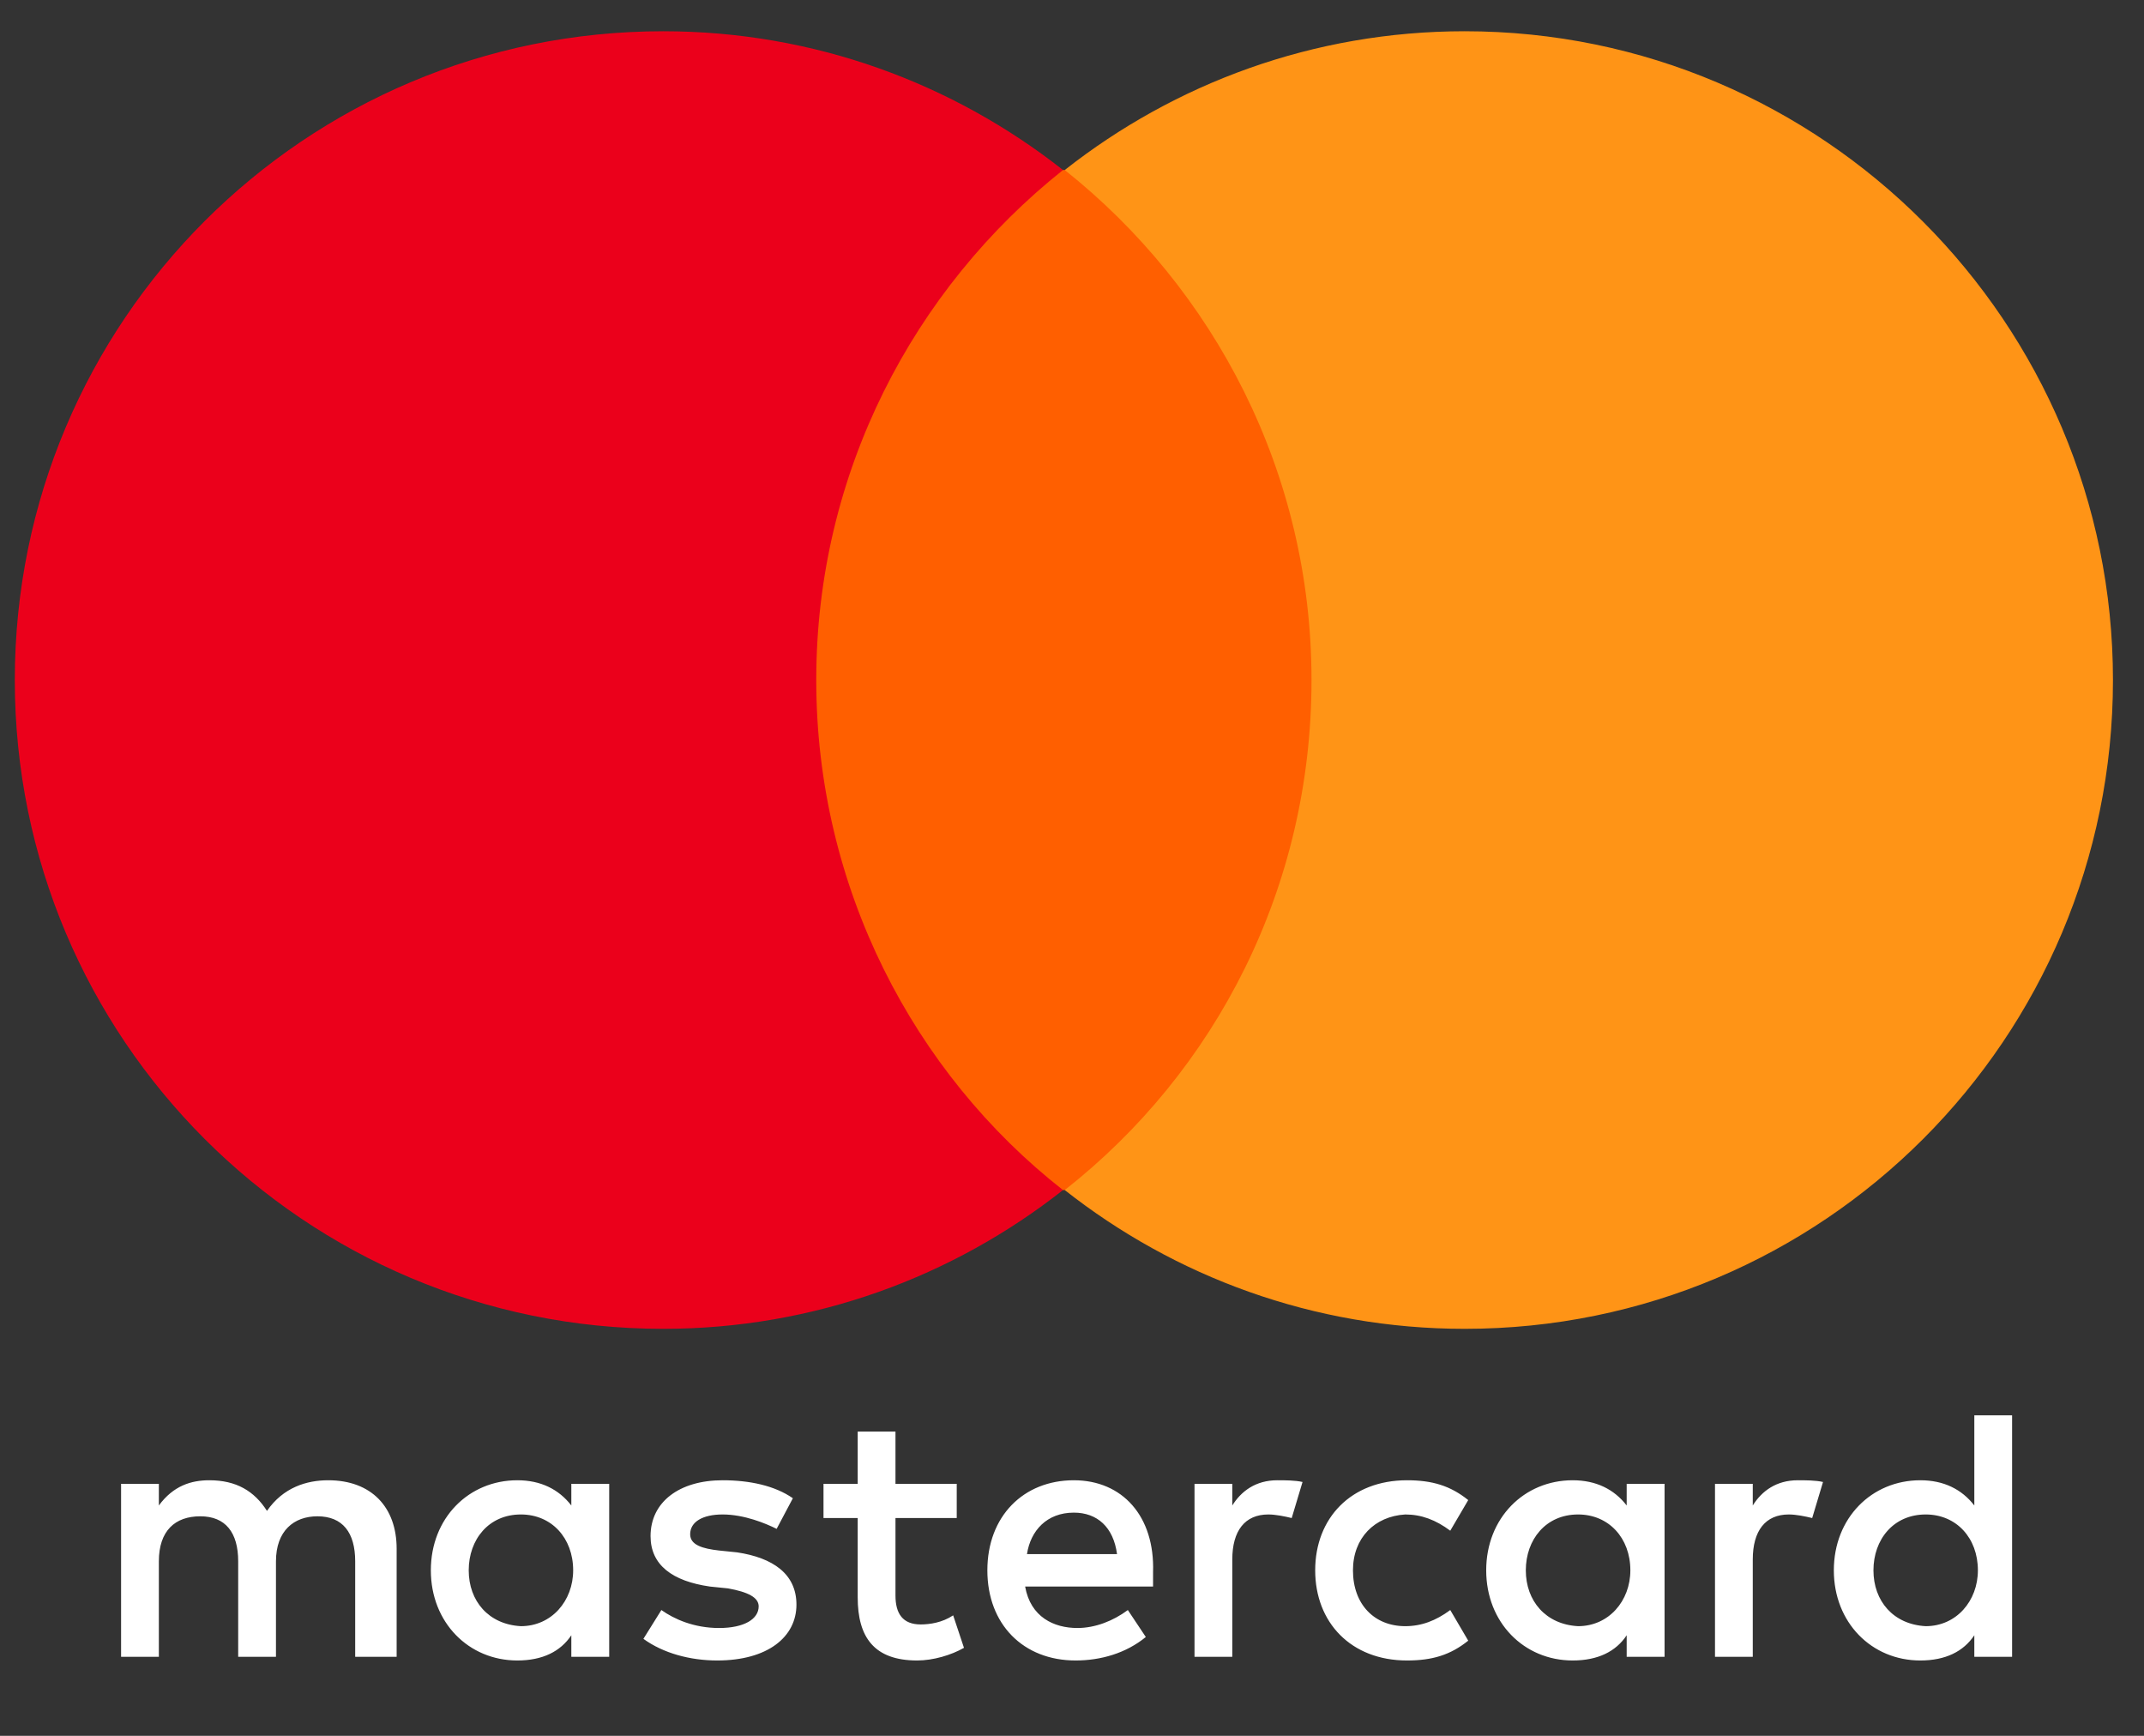
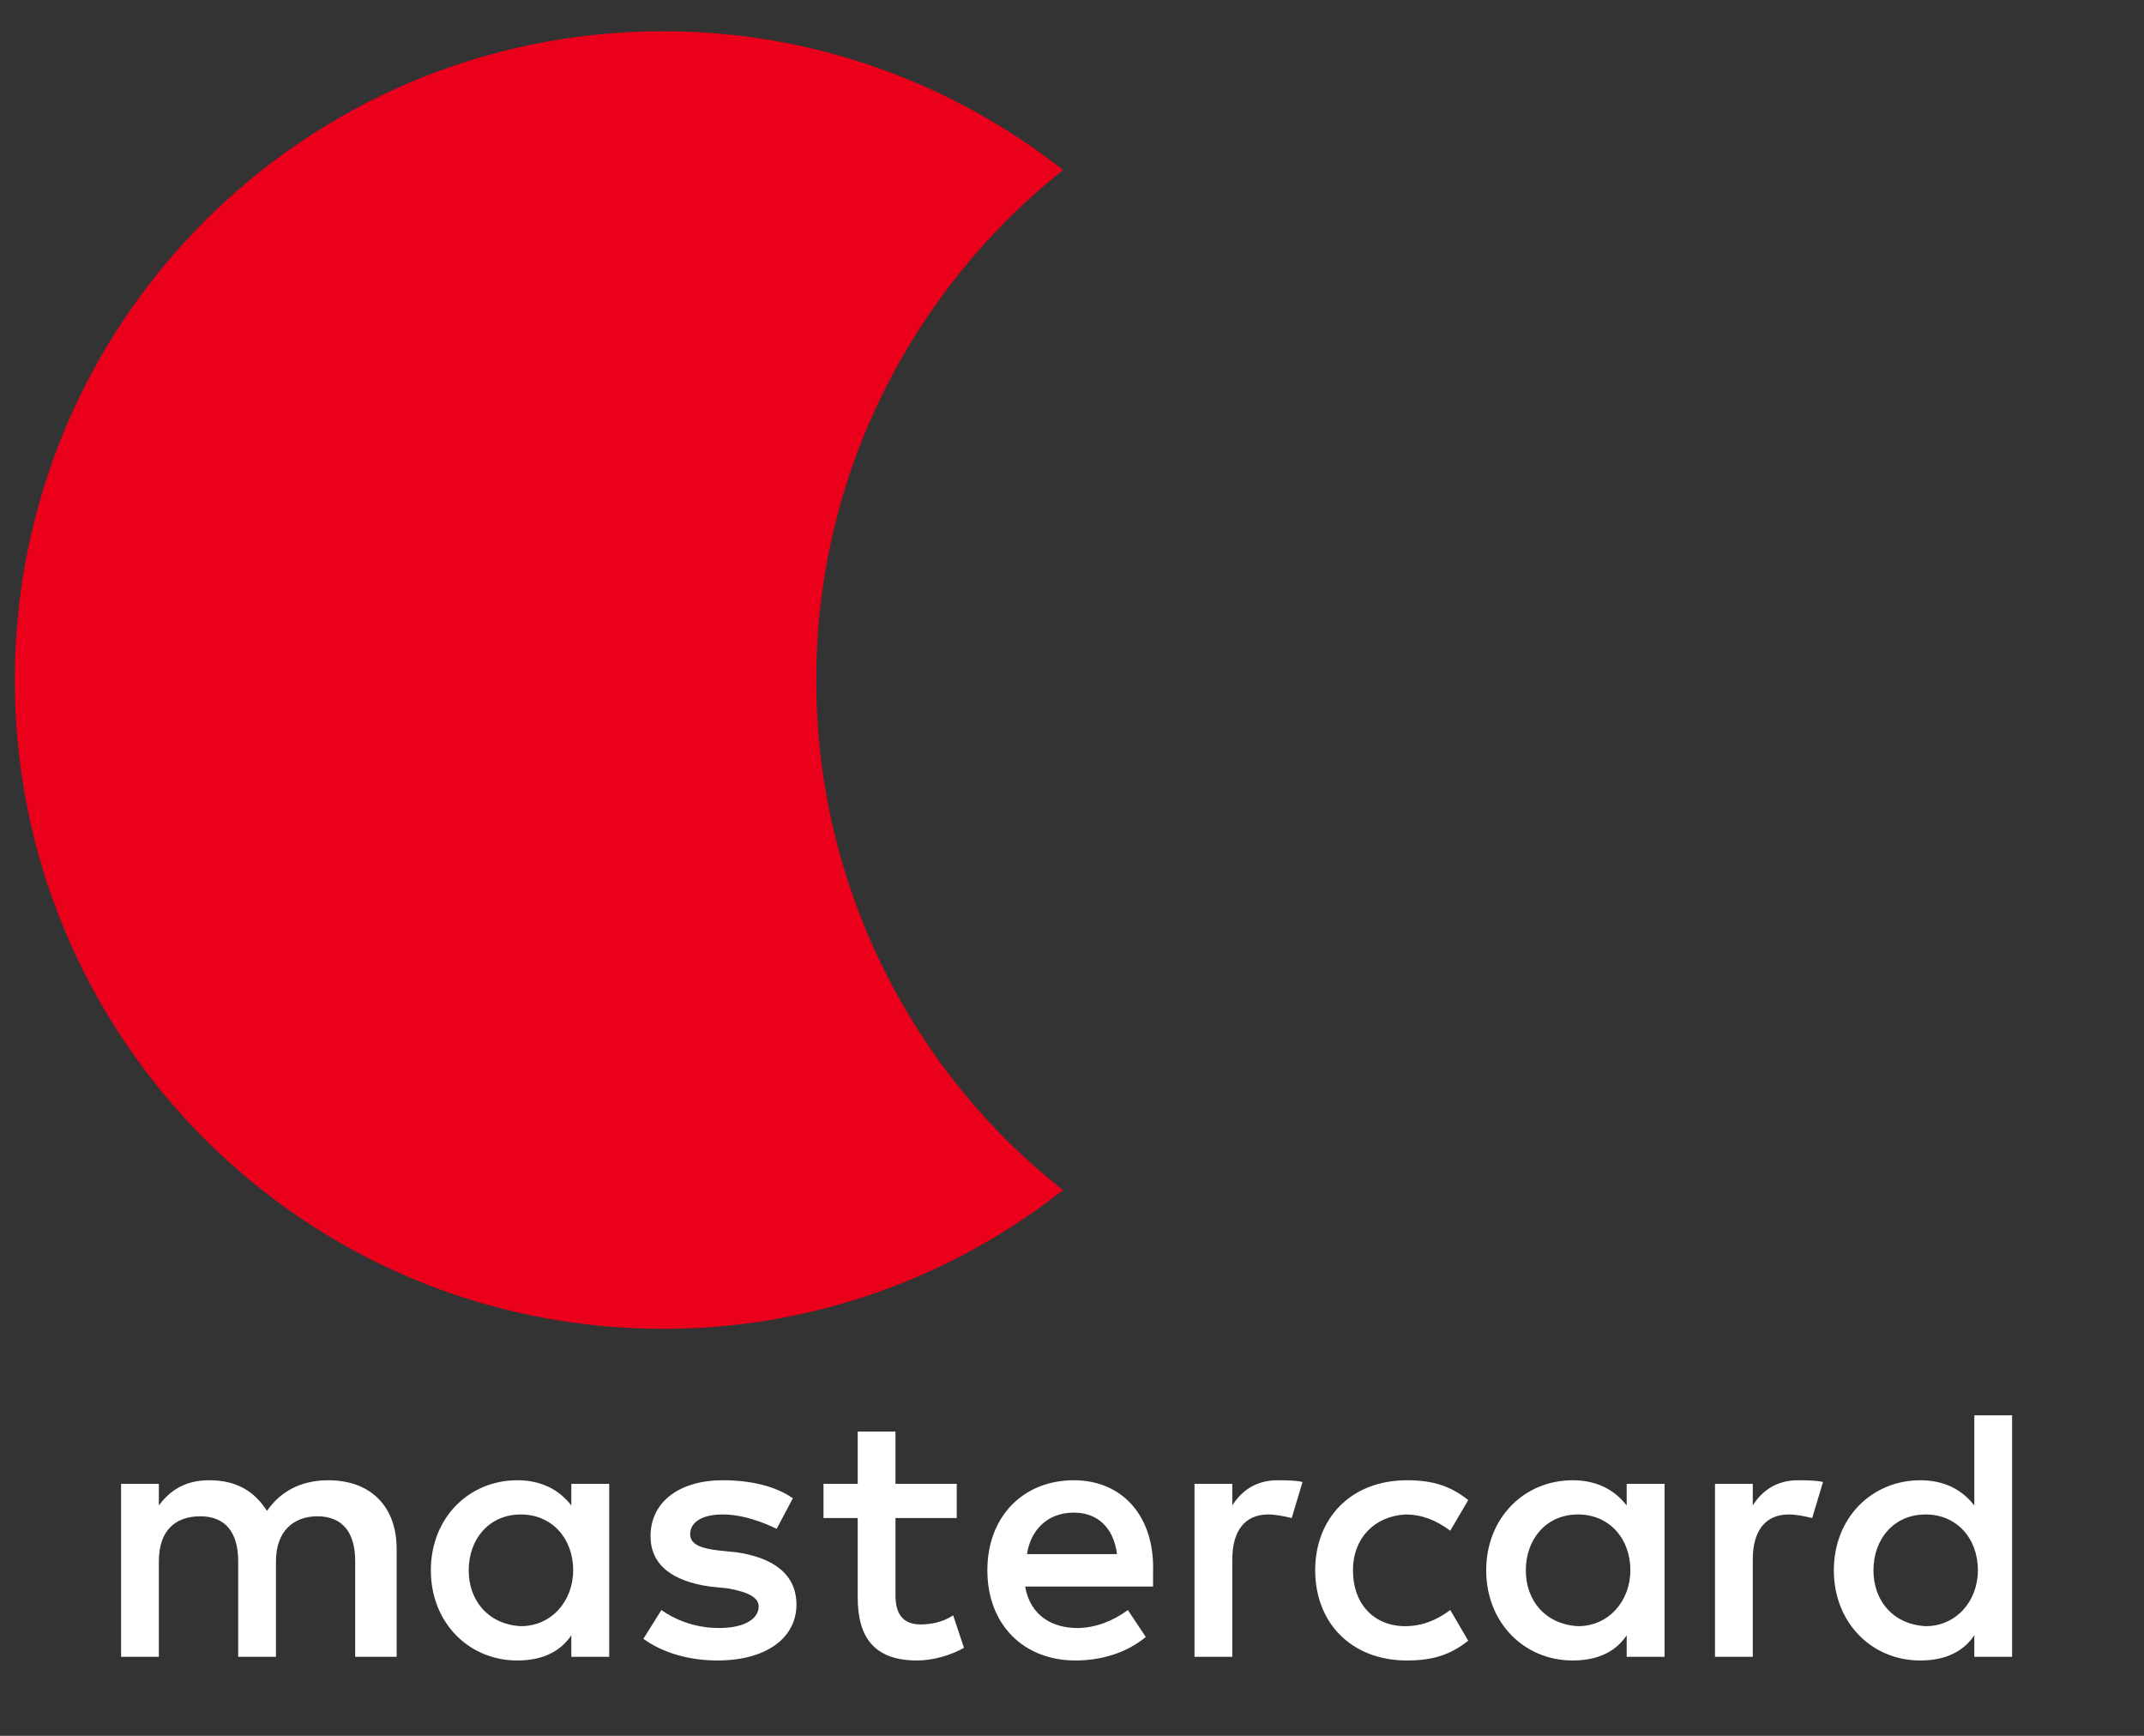
<svg xmlns="http://www.w3.org/2000/svg" width="21" height="17" viewBox="0 0 21 17" fill="none">
  <rect x="0" y="0" width="21" height="17" fill="#333333" stroke="none" />
  <path d="M3.885 16.226V15.167C3.885 14.761 3.638 14.497 3.215 14.497C3.003 14.497 2.774 14.567 2.615 14.797C2.491 14.603 2.315 14.497 2.05 14.497C1.874 14.497 1.698 14.55 1.556 14.744V14.532H1.186V16.226H1.556V15.291C1.556 14.991 1.715 14.85 1.962 14.85C2.209 14.85 2.333 15.009 2.333 15.291V16.226H2.703V15.291C2.703 14.991 2.88 14.85 3.109 14.85C3.356 14.85 3.479 15.009 3.479 15.291V16.226H3.885ZM9.371 14.532H8.771V14.02H8.401V14.532H8.066V14.867H8.401V15.644C8.401 16.032 8.56 16.262 8.983 16.262C9.142 16.262 9.318 16.209 9.442 16.138L9.336 15.82C9.23 15.891 9.107 15.909 9.018 15.909C8.842 15.909 8.771 15.803 8.771 15.626V14.867H9.371V14.532ZM12.511 14.497C12.3 14.497 12.158 14.603 12.07 14.744V14.532H11.7V16.226H12.07V15.273C12.07 14.991 12.194 14.832 12.423 14.832C12.493 14.832 12.582 14.85 12.652 14.867L12.758 14.514C12.688 14.497 12.582 14.497 12.511 14.497ZM7.766 14.673C7.589 14.55 7.343 14.497 7.078 14.497C6.655 14.497 6.372 14.709 6.372 15.044C6.372 15.326 6.584 15.485 6.954 15.538L7.131 15.556C7.325 15.591 7.431 15.644 7.431 15.732C7.431 15.856 7.29 15.944 7.043 15.944C6.796 15.944 6.602 15.856 6.478 15.768L6.302 16.05C6.496 16.191 6.76 16.262 7.025 16.262C7.519 16.262 7.801 16.032 7.801 15.715C7.801 15.415 7.572 15.256 7.219 15.203L7.043 15.185C6.884 15.167 6.76 15.132 6.76 15.026C6.76 14.903 6.884 14.832 7.078 14.832C7.29 14.832 7.501 14.92 7.607 14.973L7.766 14.673ZM17.609 14.497C17.398 14.497 17.256 14.603 17.168 14.744V14.532H16.798V16.226H17.168V15.273C17.168 14.991 17.292 14.832 17.521 14.832C17.592 14.832 17.68 14.85 17.75 14.867L17.856 14.514C17.786 14.497 17.68 14.497 17.609 14.497ZM12.882 15.379C12.882 15.891 13.234 16.262 13.781 16.262C14.028 16.262 14.205 16.209 14.381 16.068L14.205 15.768C14.063 15.873 13.922 15.926 13.764 15.926C13.464 15.926 13.252 15.715 13.252 15.379C13.252 15.062 13.464 14.85 13.764 14.832C13.922 14.832 14.063 14.885 14.205 14.991L14.381 14.691C14.205 14.55 14.028 14.497 13.781 14.497C13.234 14.497 12.882 14.867 12.882 15.379ZM16.304 15.379V14.532H15.933V14.744C15.81 14.585 15.633 14.497 15.404 14.497C14.928 14.497 14.557 14.867 14.557 15.379C14.557 15.891 14.928 16.262 15.404 16.262C15.651 16.262 15.828 16.174 15.933 16.015V16.226H16.304V15.379ZM14.945 15.379C14.945 15.079 15.14 14.832 15.457 14.832C15.757 14.832 15.969 15.062 15.969 15.379C15.969 15.679 15.757 15.926 15.457 15.926C15.14 15.909 14.945 15.679 14.945 15.379ZM10.518 14.497C10.024 14.497 9.671 14.85 9.671 15.379C9.671 15.909 10.024 16.262 10.535 16.262C10.782 16.262 11.029 16.191 11.223 16.032L11.047 15.768C10.906 15.873 10.729 15.944 10.553 15.944C10.324 15.944 10.094 15.838 10.041 15.538H11.294V15.397C11.312 14.85 10.994 14.497 10.518 14.497ZM10.518 14.814C10.747 14.814 10.906 14.956 10.941 15.22H10.059C10.094 14.991 10.253 14.814 10.518 14.814ZM19.708 15.379V13.861H19.338V14.744C19.215 14.585 19.038 14.497 18.809 14.497C18.332 14.497 17.962 14.867 17.962 15.379C17.962 15.891 18.332 16.262 18.809 16.262C19.056 16.262 19.232 16.174 19.338 16.015V16.226H19.708V15.379ZM18.35 15.379C18.35 15.079 18.544 14.832 18.862 14.832C19.162 14.832 19.373 15.062 19.373 15.379C19.373 15.679 19.162 15.926 18.862 15.926C18.544 15.909 18.35 15.679 18.35 15.379ZM5.967 15.379V14.532H5.596V14.744C5.473 14.585 5.296 14.497 5.067 14.497C4.591 14.497 4.22 14.867 4.22 15.379C4.22 15.891 4.591 16.262 5.067 16.262C5.314 16.262 5.49 16.174 5.596 16.015V16.226H5.967V15.379ZM4.591 15.379C4.591 15.079 4.785 14.832 5.102 14.832C5.402 14.832 5.614 15.062 5.614 15.379C5.614 15.679 5.402 15.926 5.102 15.926C4.785 15.909 4.591 15.679 4.591 15.379Z" fill="white" />
-   <path d="M13.199 1.665H7.643V11.655H13.199V1.665Z" fill="#FF5F00" />
  <path d="M7.995 6.66C7.995 4.63 8.948 2.83 10.412 1.665C9.336 0.818 7.978 0.306 6.496 0.306C2.985 0.306 0.145 3.148 0.145 6.66C0.145 10.172 2.985 13.014 6.496 13.014C7.978 13.014 9.336 12.502 10.412 11.655C8.948 10.508 7.995 8.69 7.995 6.66Z" fill="#EB001B" />
-   <path d="M20.696 6.66C20.696 10.172 17.856 13.014 14.346 13.014C12.864 13.014 11.505 12.502 10.429 11.655C11.911 10.49 12.846 8.69 12.846 6.66C12.846 4.63 11.894 2.83 10.429 1.665C11.505 0.818 12.864 0.306 14.346 0.306C17.856 0.306 20.696 3.165 20.696 6.66Z" fill="#FF9416" />
</svg>